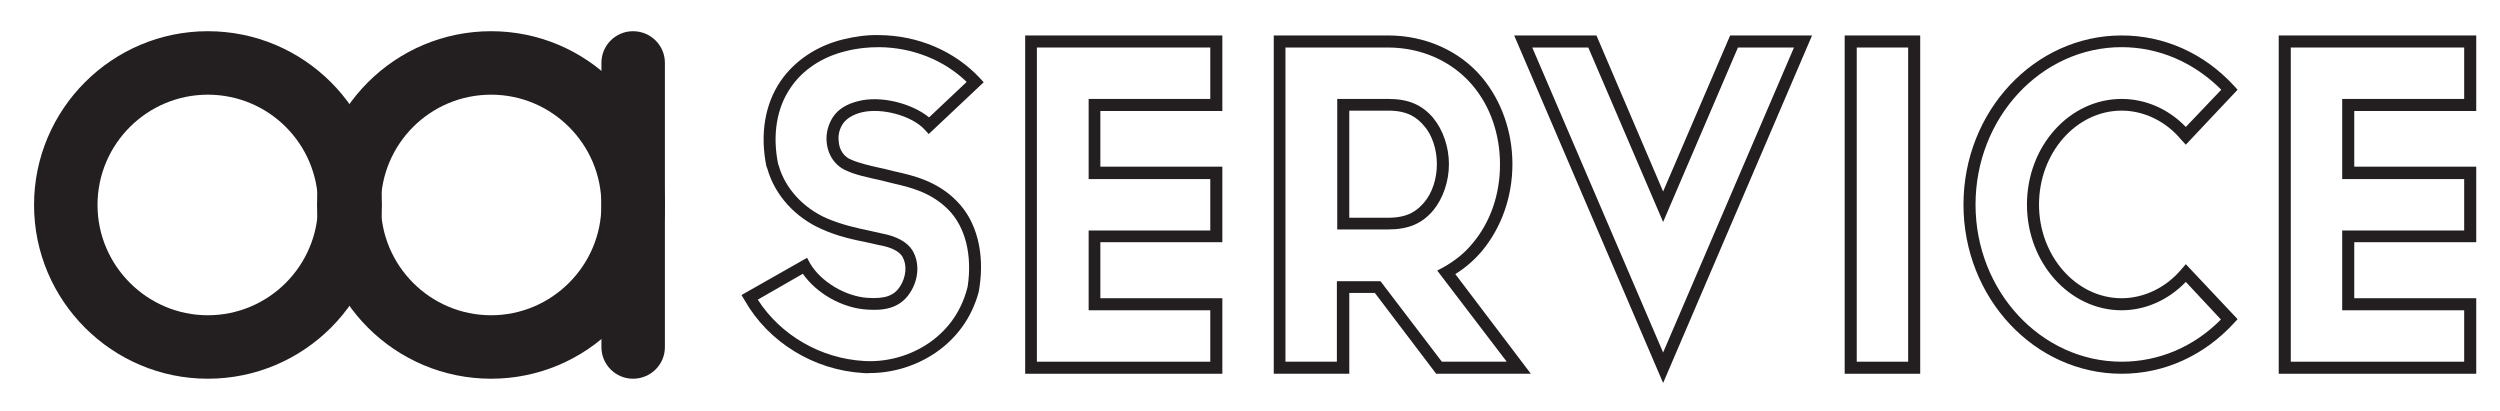
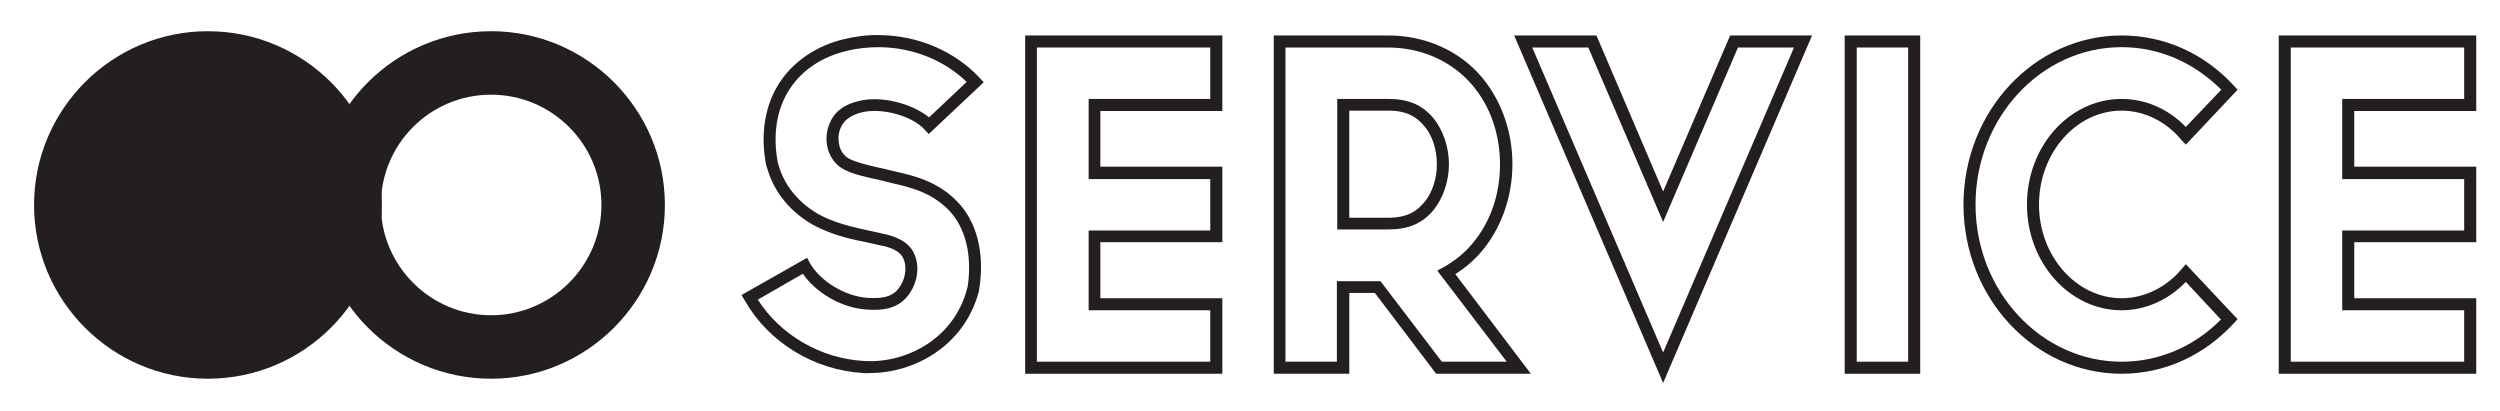
<svg xmlns="http://www.w3.org/2000/svg" version="1.2" viewBox="0 0 705 116" width="705" height="116">
  <style>.a{fill:#231f20}</style>
-   <path fill-rule="evenodd" class="a" d="m58.6 106.8c-27 0-49-22-49-49 0-27 22-49 49-49 27.1 0 49.1 22 49.1 49 0 27-22 49-49.1 49zm0-80.1c-17.1 0-31.1 13.9-31.1 31.1 0 17.1 14 31.1 31.1 31.1 17.2 0 31.1-14 31.1-31.1 0-17.2-13.9-31.1-31.1-31.1z" />
+   <path fill-rule="evenodd" class="a" d="m58.6 106.8c-27 0-49-22-49-49 0-27 22-49 49-49 27.1 0 49.1 22 49.1 49 0 27-22 49-49.1 49zm0-80.1z" />
  <path fill-rule="evenodd" class="a" d="m138.5 106.8c-27.1 0-49.1-22-49.1-49 0-27 22-49 49.1-49 27 0 49 22 49 49 0 27-22 49-49 49zm0-80.1c-17.2 0-31.1 13.9-31.1 31.1 0 17.1 13.9 31.1 31.1 31.1 17.1 0 31.1-14 31.1-31.1 0-17.2-14-31.1-31.1-31.1z" />
-   <path class="a" d="m178.5 106.8c-4.9 0-8.9-4-8.9-8.9v-80.2c0-4.9 4-8.9 8.9-8.9 5 0 9 4 9 8.9v80.2c0 4.9-4 8.9-9 8.9z" />
  <path fill-rule="evenodd" class="a" d="m698.3 105.4h-55.7v-95.4h55.7v21.3h-34.4v15.7h34.4v21.3h-34.4v15.8h34.4zm-52.3-3.4h48.9v-14.5h-34.4v-22.5h34.4v-14.5h-34.4v-22.6h34.4v-14.5h-48.9z" />
  <path fill-rule="evenodd" class="a" d="m598.3 105.4c-24.6 0-44.6-21.4-44.6-47.7 0-26.3 20-47.7 44.6-47.7 12 0 23.2 5 31.6 14.1l1.1 1.2-14.6 15.5-1.3-1.4c-4.3-5.2-10.5-8.2-16.8-8.2-12.8 0-23.3 11.9-23.3 26.5 0 14.5 10.5 26.4 23.3 26.4 6.3 0 12.5-3 16.8-8.1l1.3-1.5 14.6 15.5-1.1 1.2c-8.4 9.1-19.6 14.2-31.6 14.2zm0-92.1c-22.7 0-41.2 19.9-41.2 44.4 0 24.4 18.5 44.3 41.2 44.3 10.5 0 20.4-4.2 28-11.9l-9.9-10.6c-4.9 5.1-11.4 8-18.1 8-14.7 0-26.7-13.4-26.7-29.8 0-16.5 12-29.8 26.7-29.8 6.7 0 13.2 2.8 18.1 7.9l10-10.5c-7.7-7.7-17.6-12-28.1-12z" />
  <path fill-rule="evenodd" class="a" d="m541.5 105.4h-21.3v-95.4h21.3zm-17.9-3.4h14.5v-88.6h-14.5z" />
  <path fill-rule="evenodd" class="a" d="m469 108l-42-98h23.2l18.8 44 18.9-44h23.1zm-36.9-94.6l36.9 86 36.9-86h-15.8l-21.1 49.2-21.1-49.2z" />
  <path fill-rule="evenodd" class="a" d="m391.5 64.7h-14.4v-36.8h14.4c5.6 0 9.5 1.6 12.7 5.4 2.7 3.3 4.4 8.1 4.4 13 0 4.9-1.7 9.7-4.4 13-3.2 3.8-7.1 5.4-12.7 5.4zm-11-3.3h11c5.7 0 8.2-2.1 10.1-4.3 2.3-2.7 3.6-6.7 3.6-10.8 0-4.1-1.3-8.2-3.6-10.8-1.9-2.2-4.4-4.3-10.1-4.3h-11z" />
  <path fill-rule="evenodd" class="a" d="m431.7 105.4h-26.7l-17.3-22.8h-7.2v22.8h-21.3v-95.4h32.3c10.4 0 20.1 4.3 26.4 11.8 5.5 6.6 8.6 15.3 8.6 24.5 0 9.2-3.1 17.9-8.6 24.5q-3.2 3.8-7.5 6.5zm-25.1-3.4h18.3l-19.6-25.7 1.7-0.9c3.2-1.8 6-4 8.2-6.7 5.1-6 7.8-13.9 7.8-22.3 0-8.5-2.7-16.4-7.8-22.4-5.7-6.7-14.3-10.6-23.8-10.6h-28.9v88.6h14.5v-22.7h12.3z" />
  <path fill-rule="evenodd" class="a" d="m344.7 105.4h-55.6v-95.4h55.6v21.3h-34.4v15.7h34.4v21.3h-34.4v15.8h34.4zm-52.3-3.4h48.9v-14.5h-34.3v-22.5h34.3v-14.5h-34.3v-22.6h34.3v-14.5h-48.9z" />
  <path fill-rule="evenodd" class="a" d="m245.3 105.2q-1 0.1-1.8 0c-14-0.8-26.8-8.7-33.5-20.5l-0.9-1.5 18.5-10.5 0.8 1.5c3 5.2 10 9.4 16.3 9.8 4.9 0.3 7.4-0.6 9.1-3.2 1.8-2.8 2-6.1 0.7-8.4-1-1.6-3.2-2.7-6.7-3.3-1-0.2-2-0.5-3.1-0.7-3.9-0.8-8.4-1.7-13-3.8-7.5-3.3-13.2-9.6-15.3-17l-0.3-0.8c-1.8-9-0.4-17.4 4-23.9 3.9-5.7 10.2-10 17.7-11.8 3.3-0.8 6.7-1.3 10.2-1.2 10.9 0.1 21.2 4.5 28.3 12.1l1.1 1.2-15.5 14.6-1.2-1.3c-3.6-3.9-12.1-6.2-17.8-4.8q-3.7 1-5.2 3.2c-0.9 1.3-1.4 3.1-1.2 4.8 0.1 2.5 1.5 4.6 3.7 5.4 2.1 0.9 5.3 1.7 9.1 2.5q1.6 0.4 3.3 0.8c4.9 1.1 11.8 2.7 17.3 8.4 5.5 5.6 7.8 14.4 6.3 24.3l-0.2 1.2c-4.1 15.3-18.2 22.9-30.7 22.9zm-31.6-20.7c6.4 10 17.7 16.6 30 17.3 11.6 0.7 25.2-6 29-20.3l0.2-0.8c1.3-8.9-0.7-16.7-5.4-21.5-4.9-5-10.9-6.4-15.7-7.5q-1.7-0.4-3.2-0.8c-4-0.9-7.4-1.6-9.7-2.7-3.3-1.3-5.5-4.4-5.8-8.3-0.2-2.4 0.5-4.9 1.8-6.9q2.2-3.3 7.2-4.5c6.2-1.6 15 0.6 19.9 4.6l10.6-10c-6.4-6.2-15.3-9.7-24.6-9.8-3.2 0-6.3 0.3-9.4 1.1-6.7 1.6-12.3 5.3-15.7 10.4-3.9 5.7-5.1 13.3-3.5 21.3l0.2 0.6c1.8 6.4 6.9 11.9 13.4 14.8 4.4 1.9 8.6 2.8 12.4 3.6q1.6 0.4 3.1 0.7c4.3 0.8 7.3 2.4 8.8 4.8 2.1 3.5 1.8 8.2-0.7 12-3 4.6-7.8 5-12.1 4.7-6.9-0.4-14.2-4.5-18.1-10.1z" />
</svg>